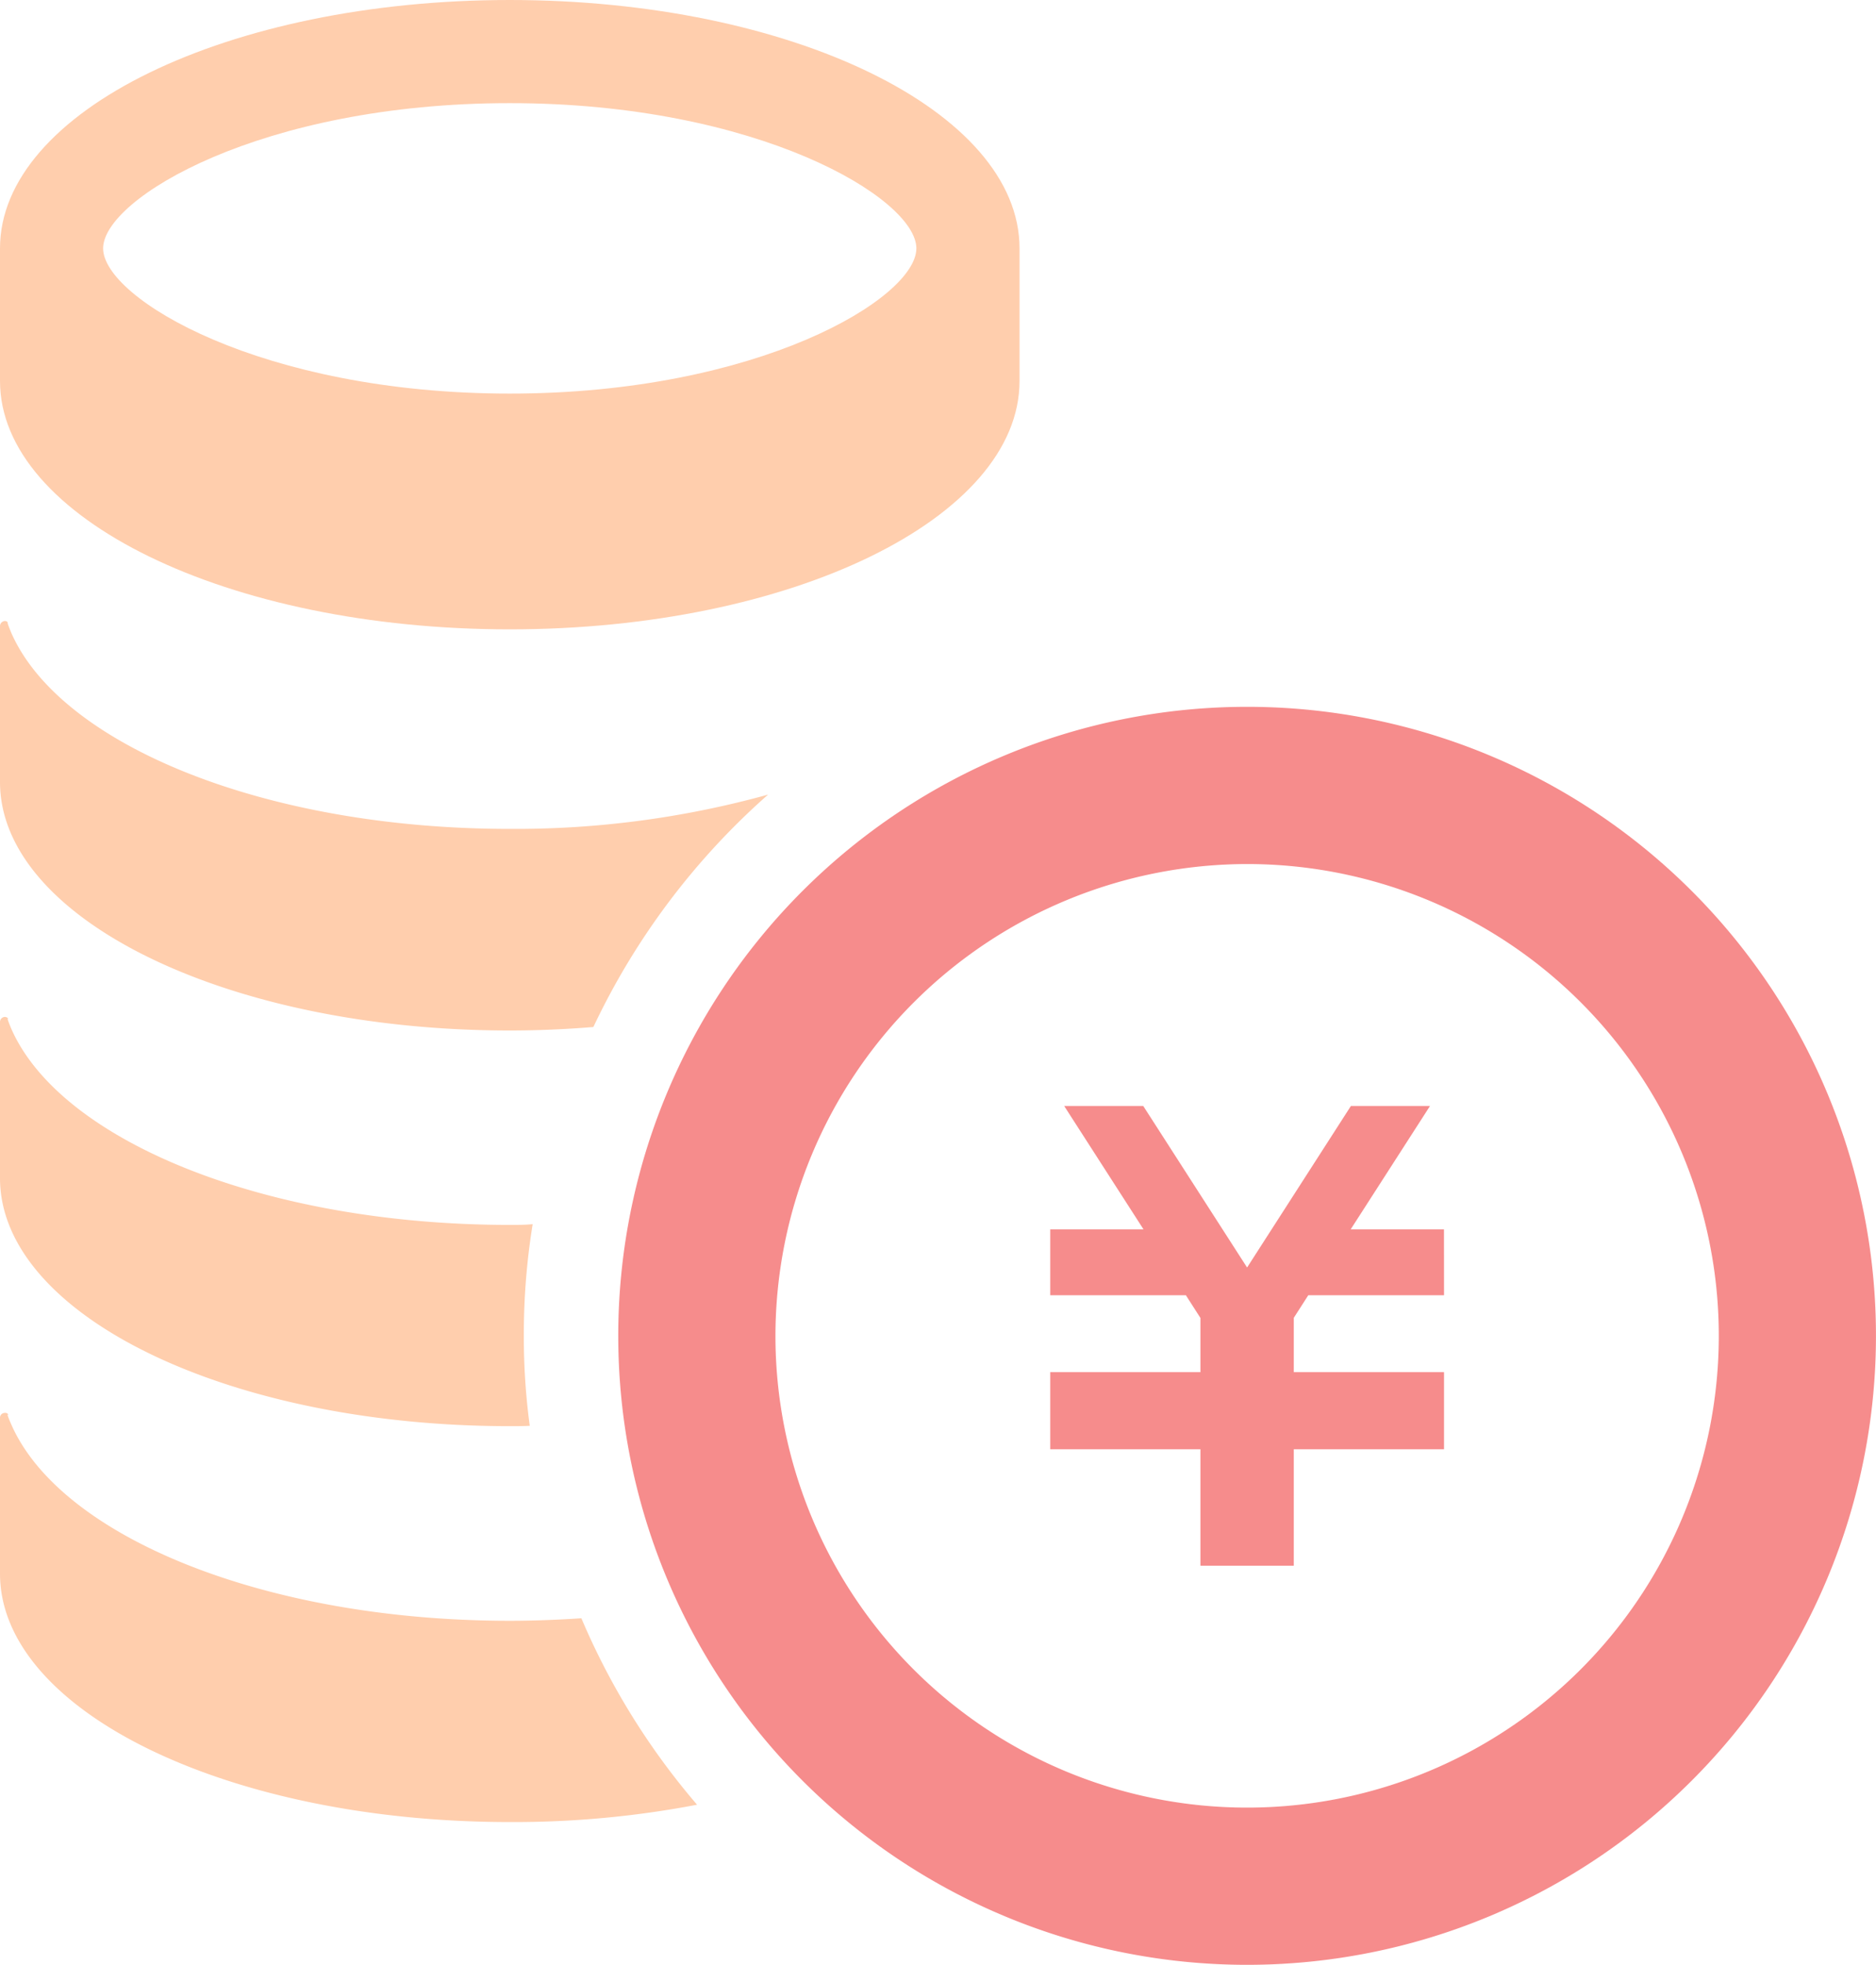
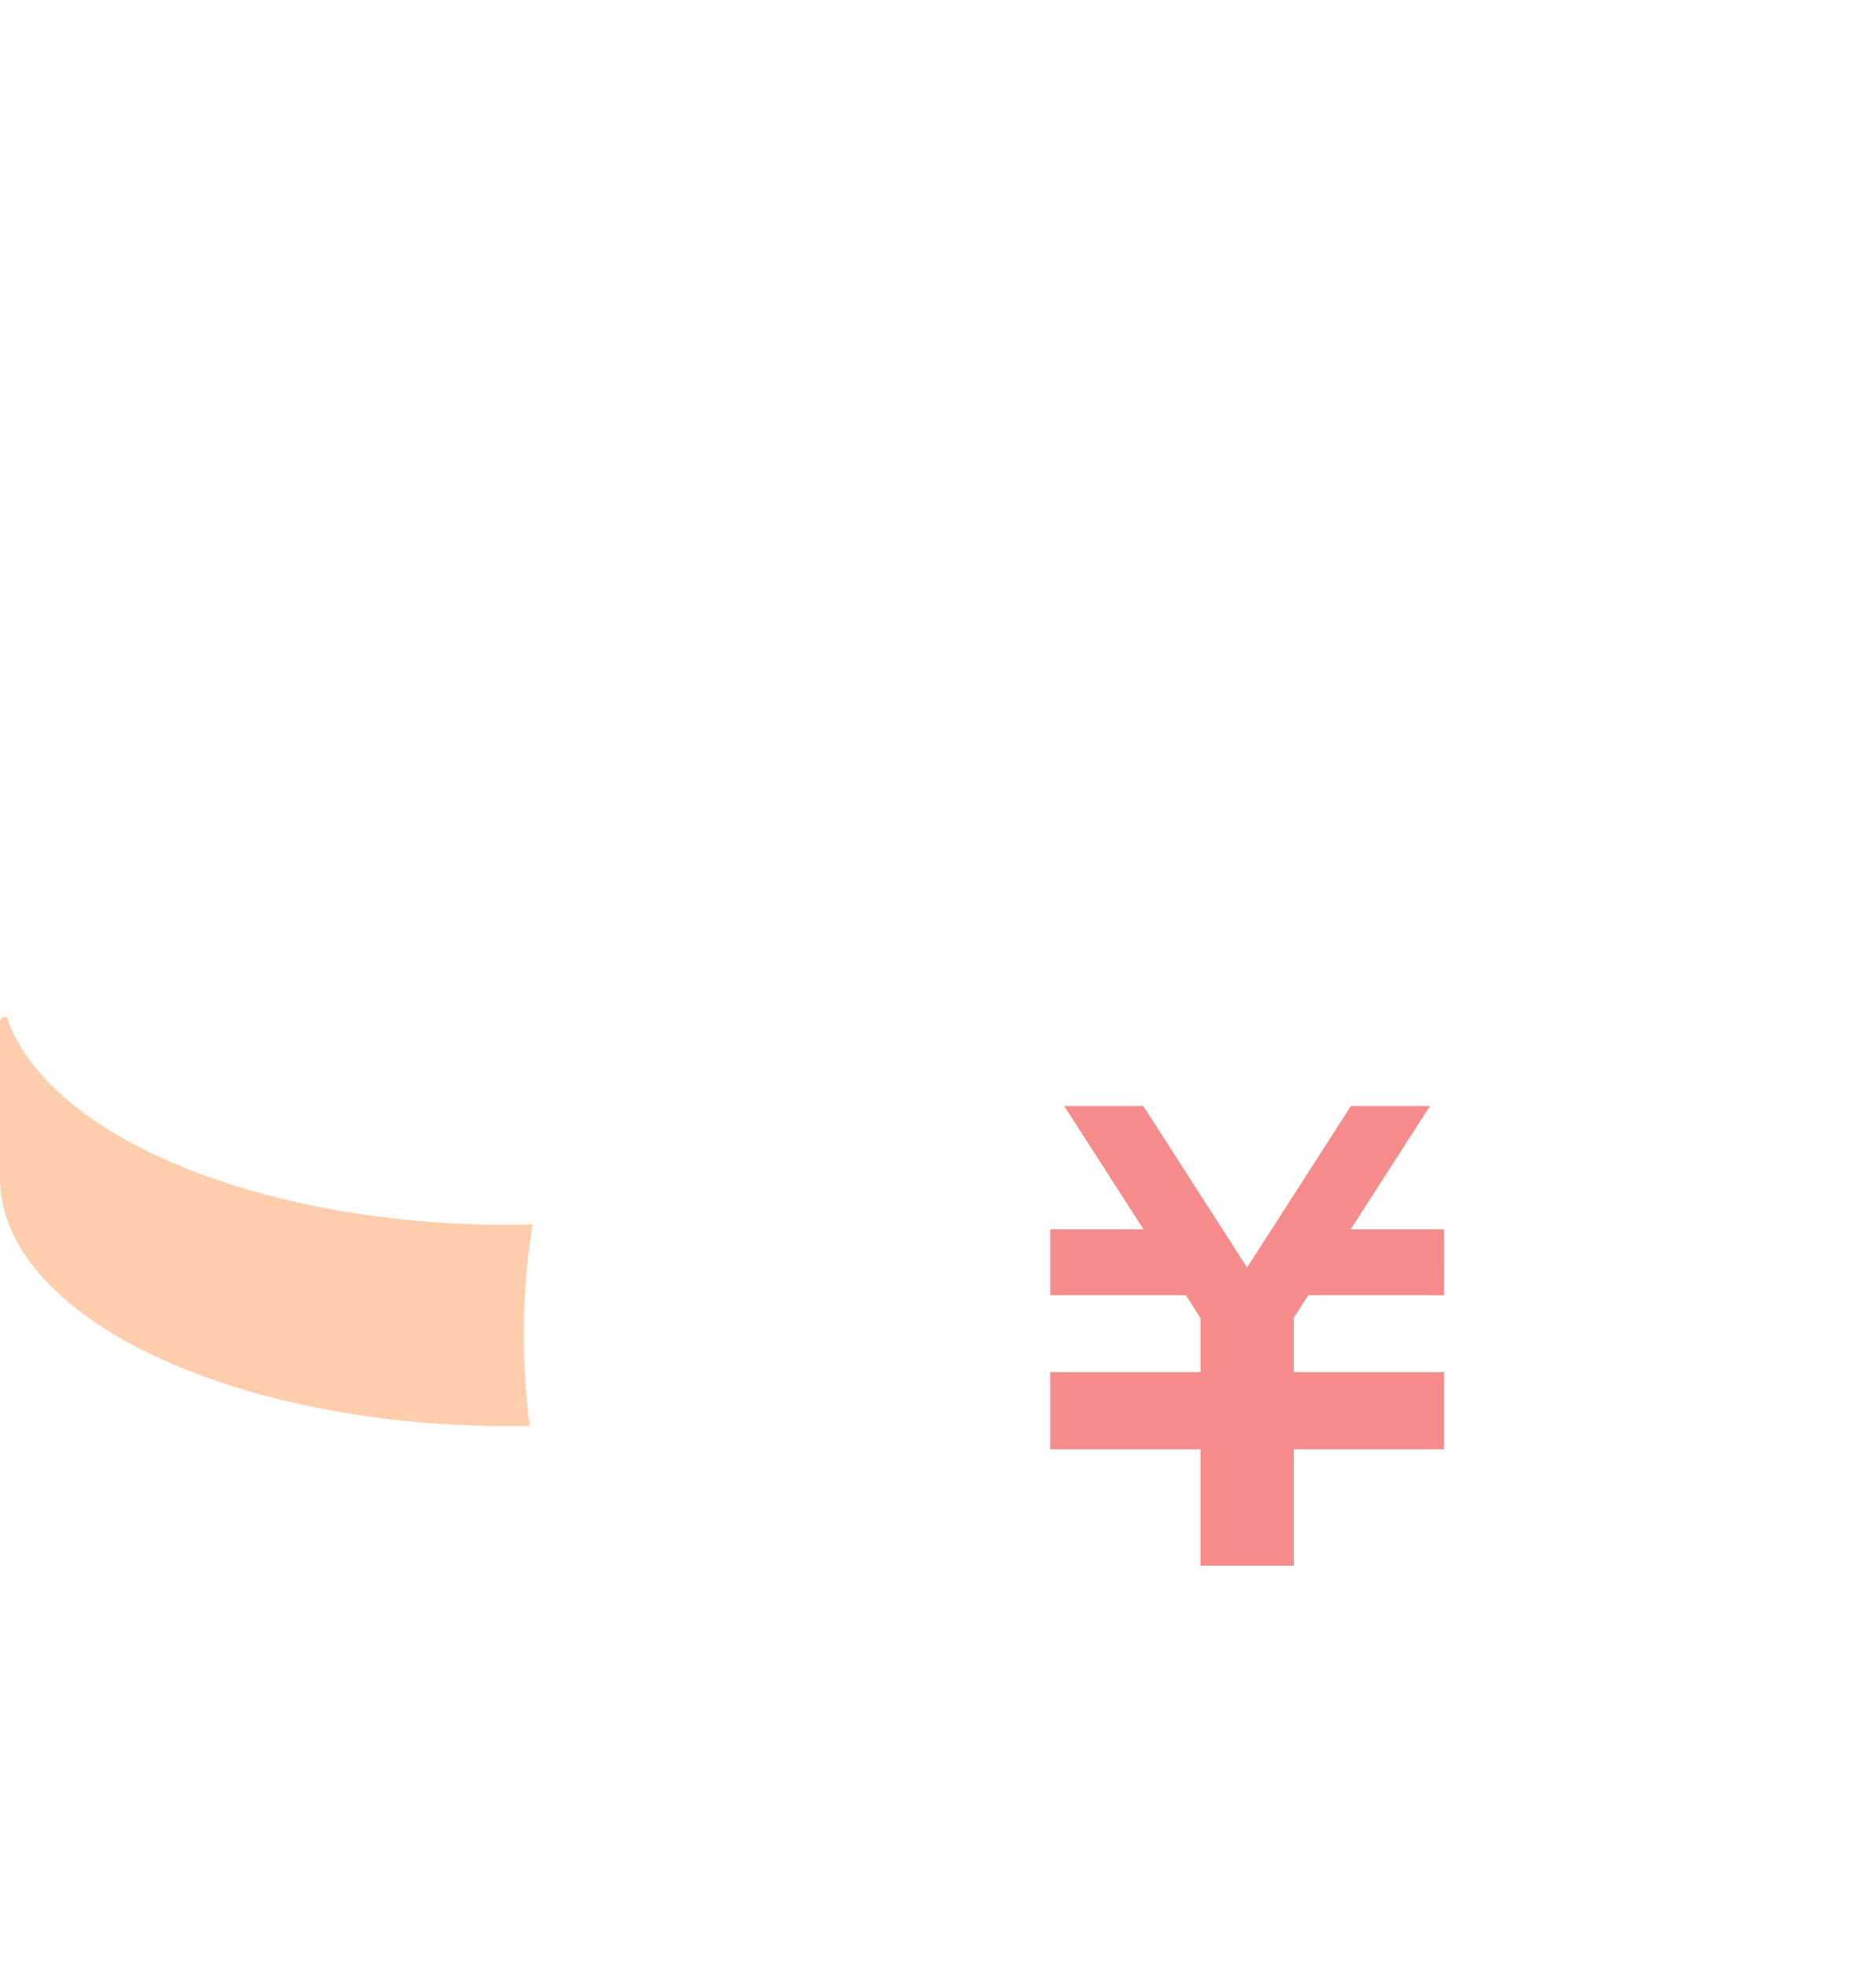
<svg xmlns="http://www.w3.org/2000/svg" width="143" height="149.736" viewBox="0 0 143 149.736">
  <g id="円を積み上げたお金アイコン" transform="translate(-11.516)">
-     <path id="パス_563" data-name="パス 563" d="M50.376,0c-21.463,0-38.86,8.472-38.86,18.927V29.035c0,10.455,17.4,18.927,38.86,18.927S89.231,39.49,89.231,29.035V18.927C89.231,8.472,71.83,0,50.376,0Zm0,7.86c18.918,0,30.991,7.266,30.991,11.068S69.294,29.995,50.376,29.995s-31-7.266-31-11.068S31.448,7.86,50.376,7.86Z" transform="translate(0)" fill="#ffcead" />
-     <path id="パス_564" data-name="パス 564" d="M50.371,177.662a72.264,72.264,0,0,0,19.695-2.614,54.812,54.812,0,0,0-13.32,17.712c-2.066.169-4.195.265-6.375.265-21.454,0-38.855-8.486-38.855-18.936V162.208a.386.386,0,0,1,.338-.384.24.24,0,0,1,.261.119c-.046,0,0,.137.265.786C16.14,171.265,31.718,177.662,50.371,177.662Z" transform="translate(0 -114.493)" fill="#ffcead" />
    <path id="パス_565" data-name="パス 565" d="M51.445,289.3a50.641,50.641,0,0,0,.452,6.854c-.5.027-1.005.027-1.526.027-21.454,0-38.855-8.463-38.855-18.909V265.357a.388.388,0,0,1,.338-.361.339.339,0,0,1,.329.183c-.092-.119-.187-.183.2.731,3.761,8.527,19.338,14.934,37.991,14.934.576,0,1.174,0,1.746-.055A52.33,52.33,0,0,0,51.445,289.3Z" transform="translate(0 -187.496)" fill="#ffcead" />
-     <path id="パス_566" data-name="パス 566" d="M64.651,398.032a74.309,74.309,0,0,1-14.28,1.321c-21.454,0-38.855-8.458-38.855-18.932v-11.89a.36.36,0,0,1,.338-.356.286.286,0,0,1,.334.192c-.1-.119-.215-.238.192.695,3.761,8.554,19.338,14.952,37.991,14.952,1.842,0,3.688-.073,5.461-.192A54.4,54.4,0,0,0,64.651,398.032Z" transform="translate(0 -260.497)" fill="#ffcead" />
    <path id="パス_567" data-name="パス 567" d="M315.268,302.614H304.922l-1.106,1.723v4.14h11.452v5.876H303.816v8.874H296.7v-8.874H285.25v-5.876H296.7v-4.131l-1.11-1.732H285.25v-5.022h7.11l-6.046-9.4h6.027l7.915,12.31,7.914-12.31H314.2l-6.046,9.4h7.11Z" transform="translate(-193.68 -203.907)" fill="#f68c8c" />
-     <path id="パス_568" data-name="パス 568" d="M220.6,196.169a35.954,35.954,0,1,1-35.949,35.953A36,36,0,0,1,220.6,196.169m0-11.981a47.935,47.935,0,1,0,47.939,47.935A47.931,47.931,0,0,0,220.6,184.188Z" transform="translate(-114.026 -130.322)" fill="#f68c8c" />
  </g>
</svg>